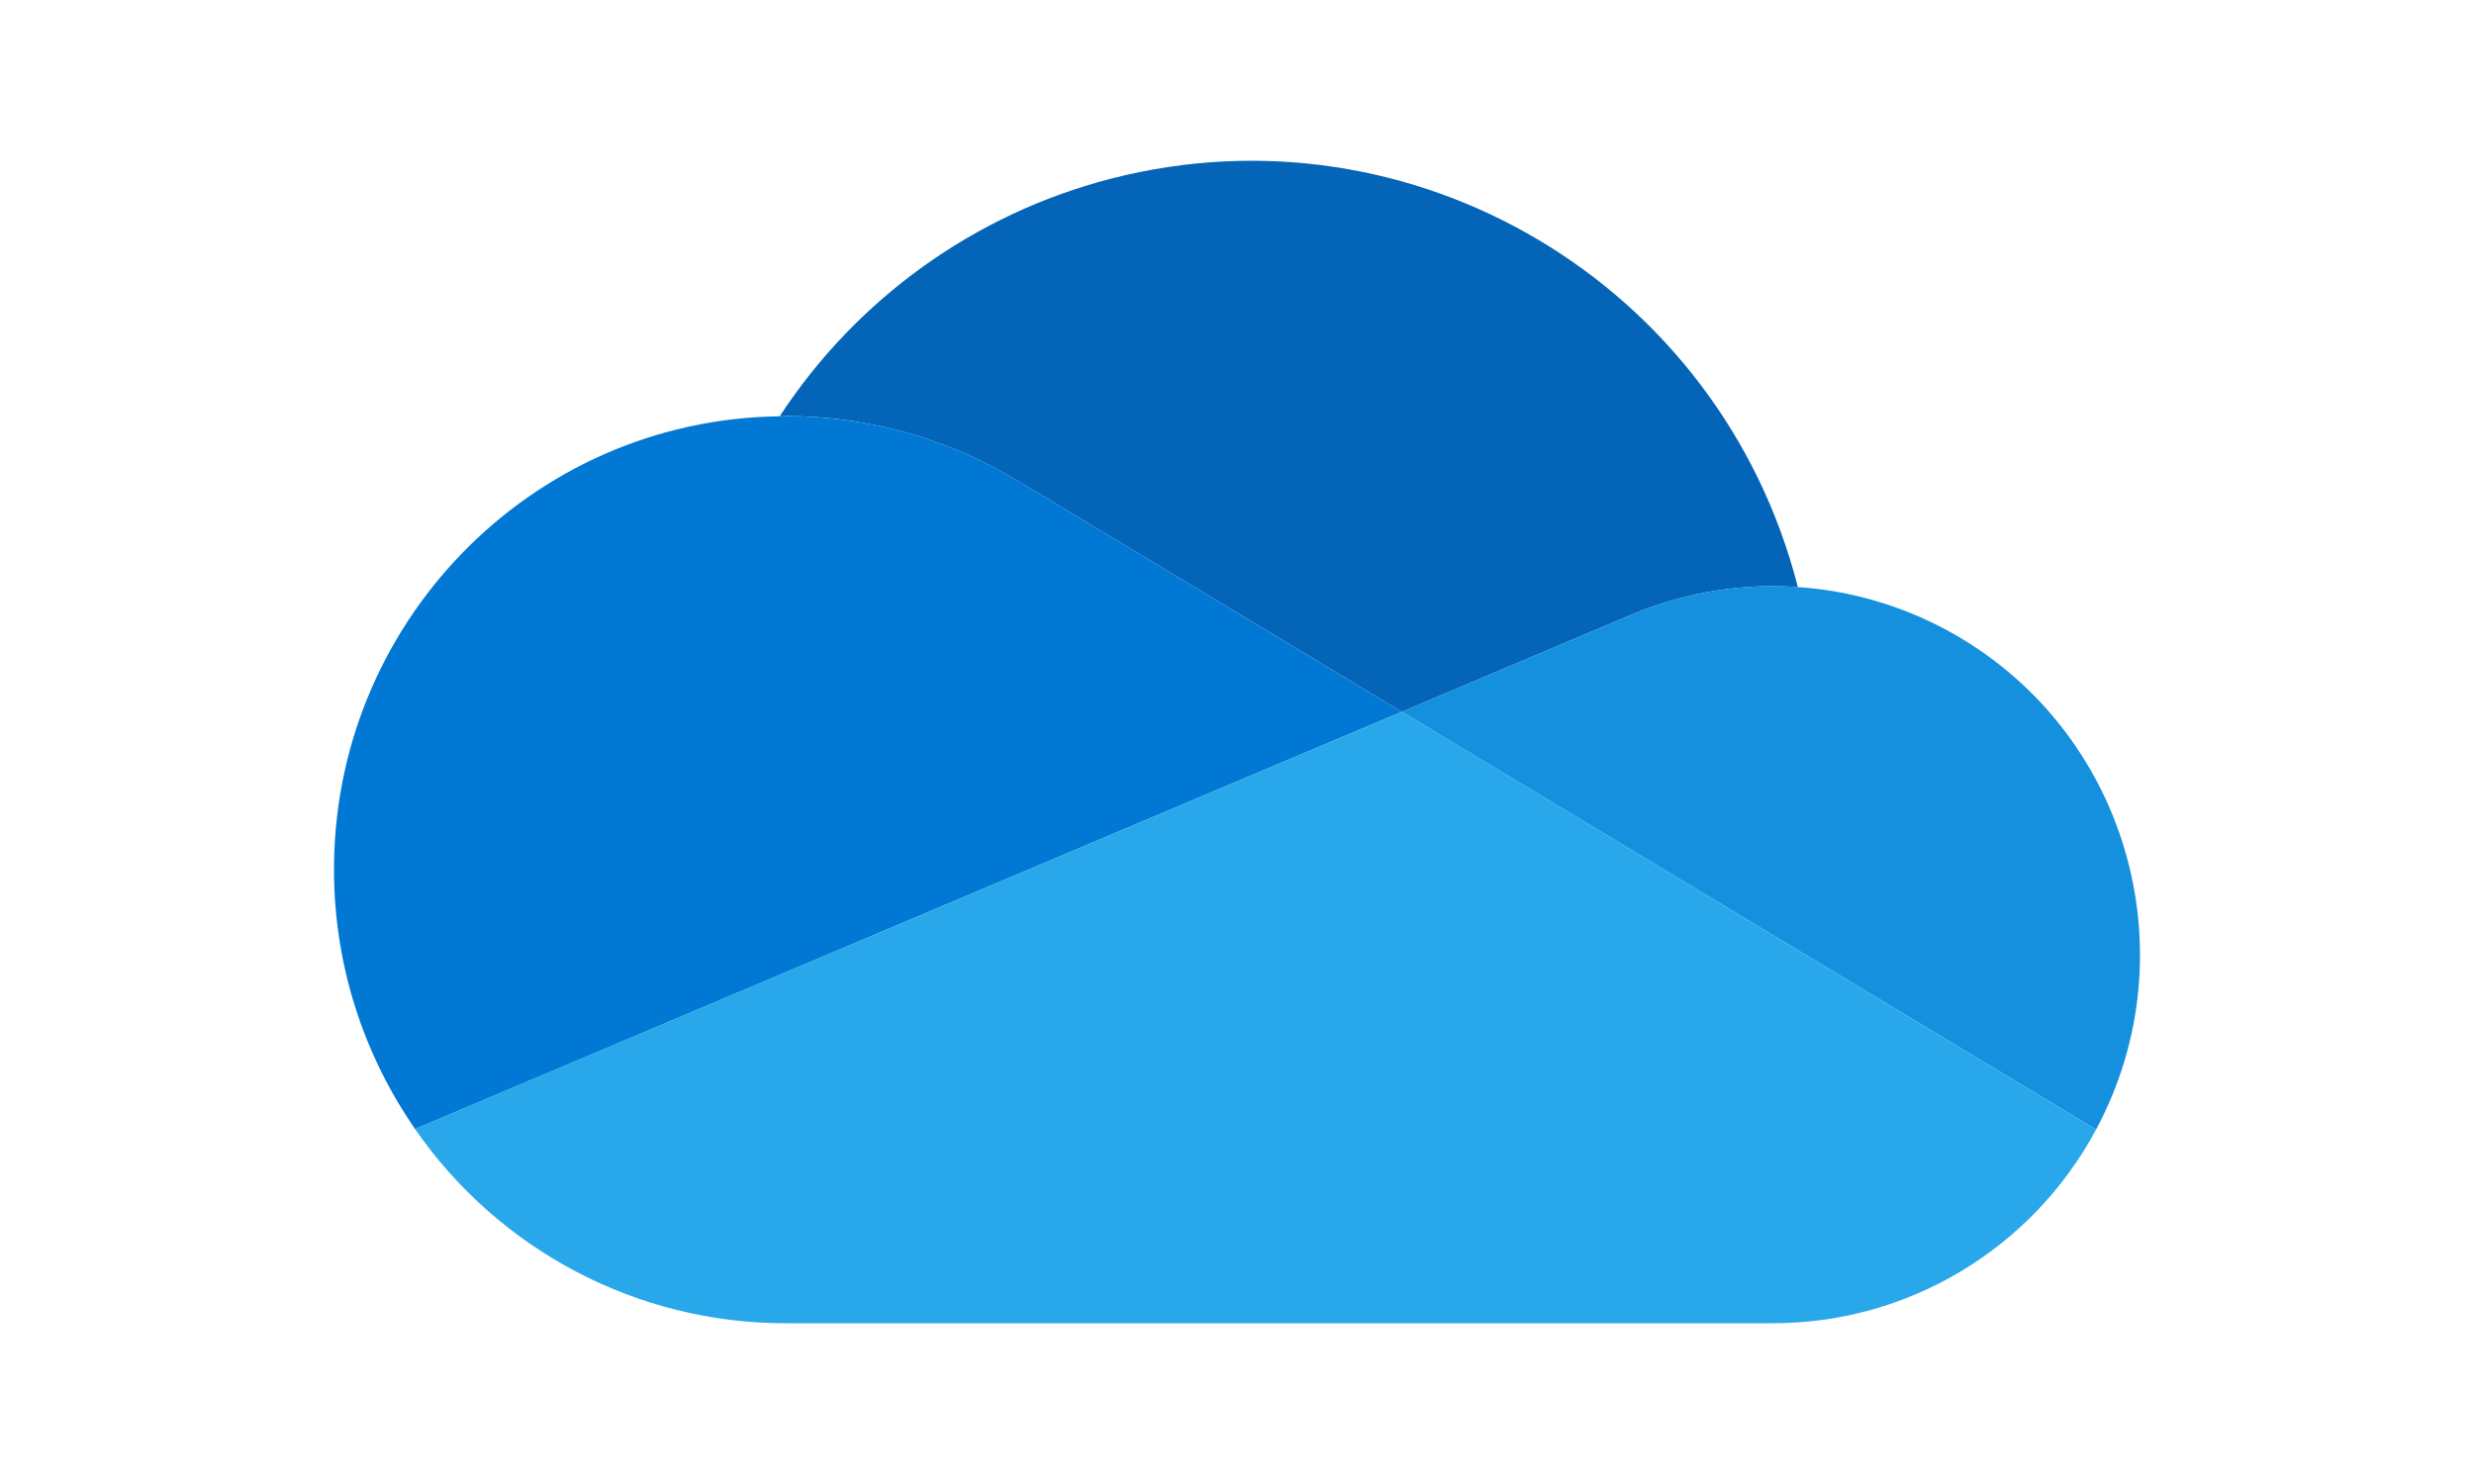
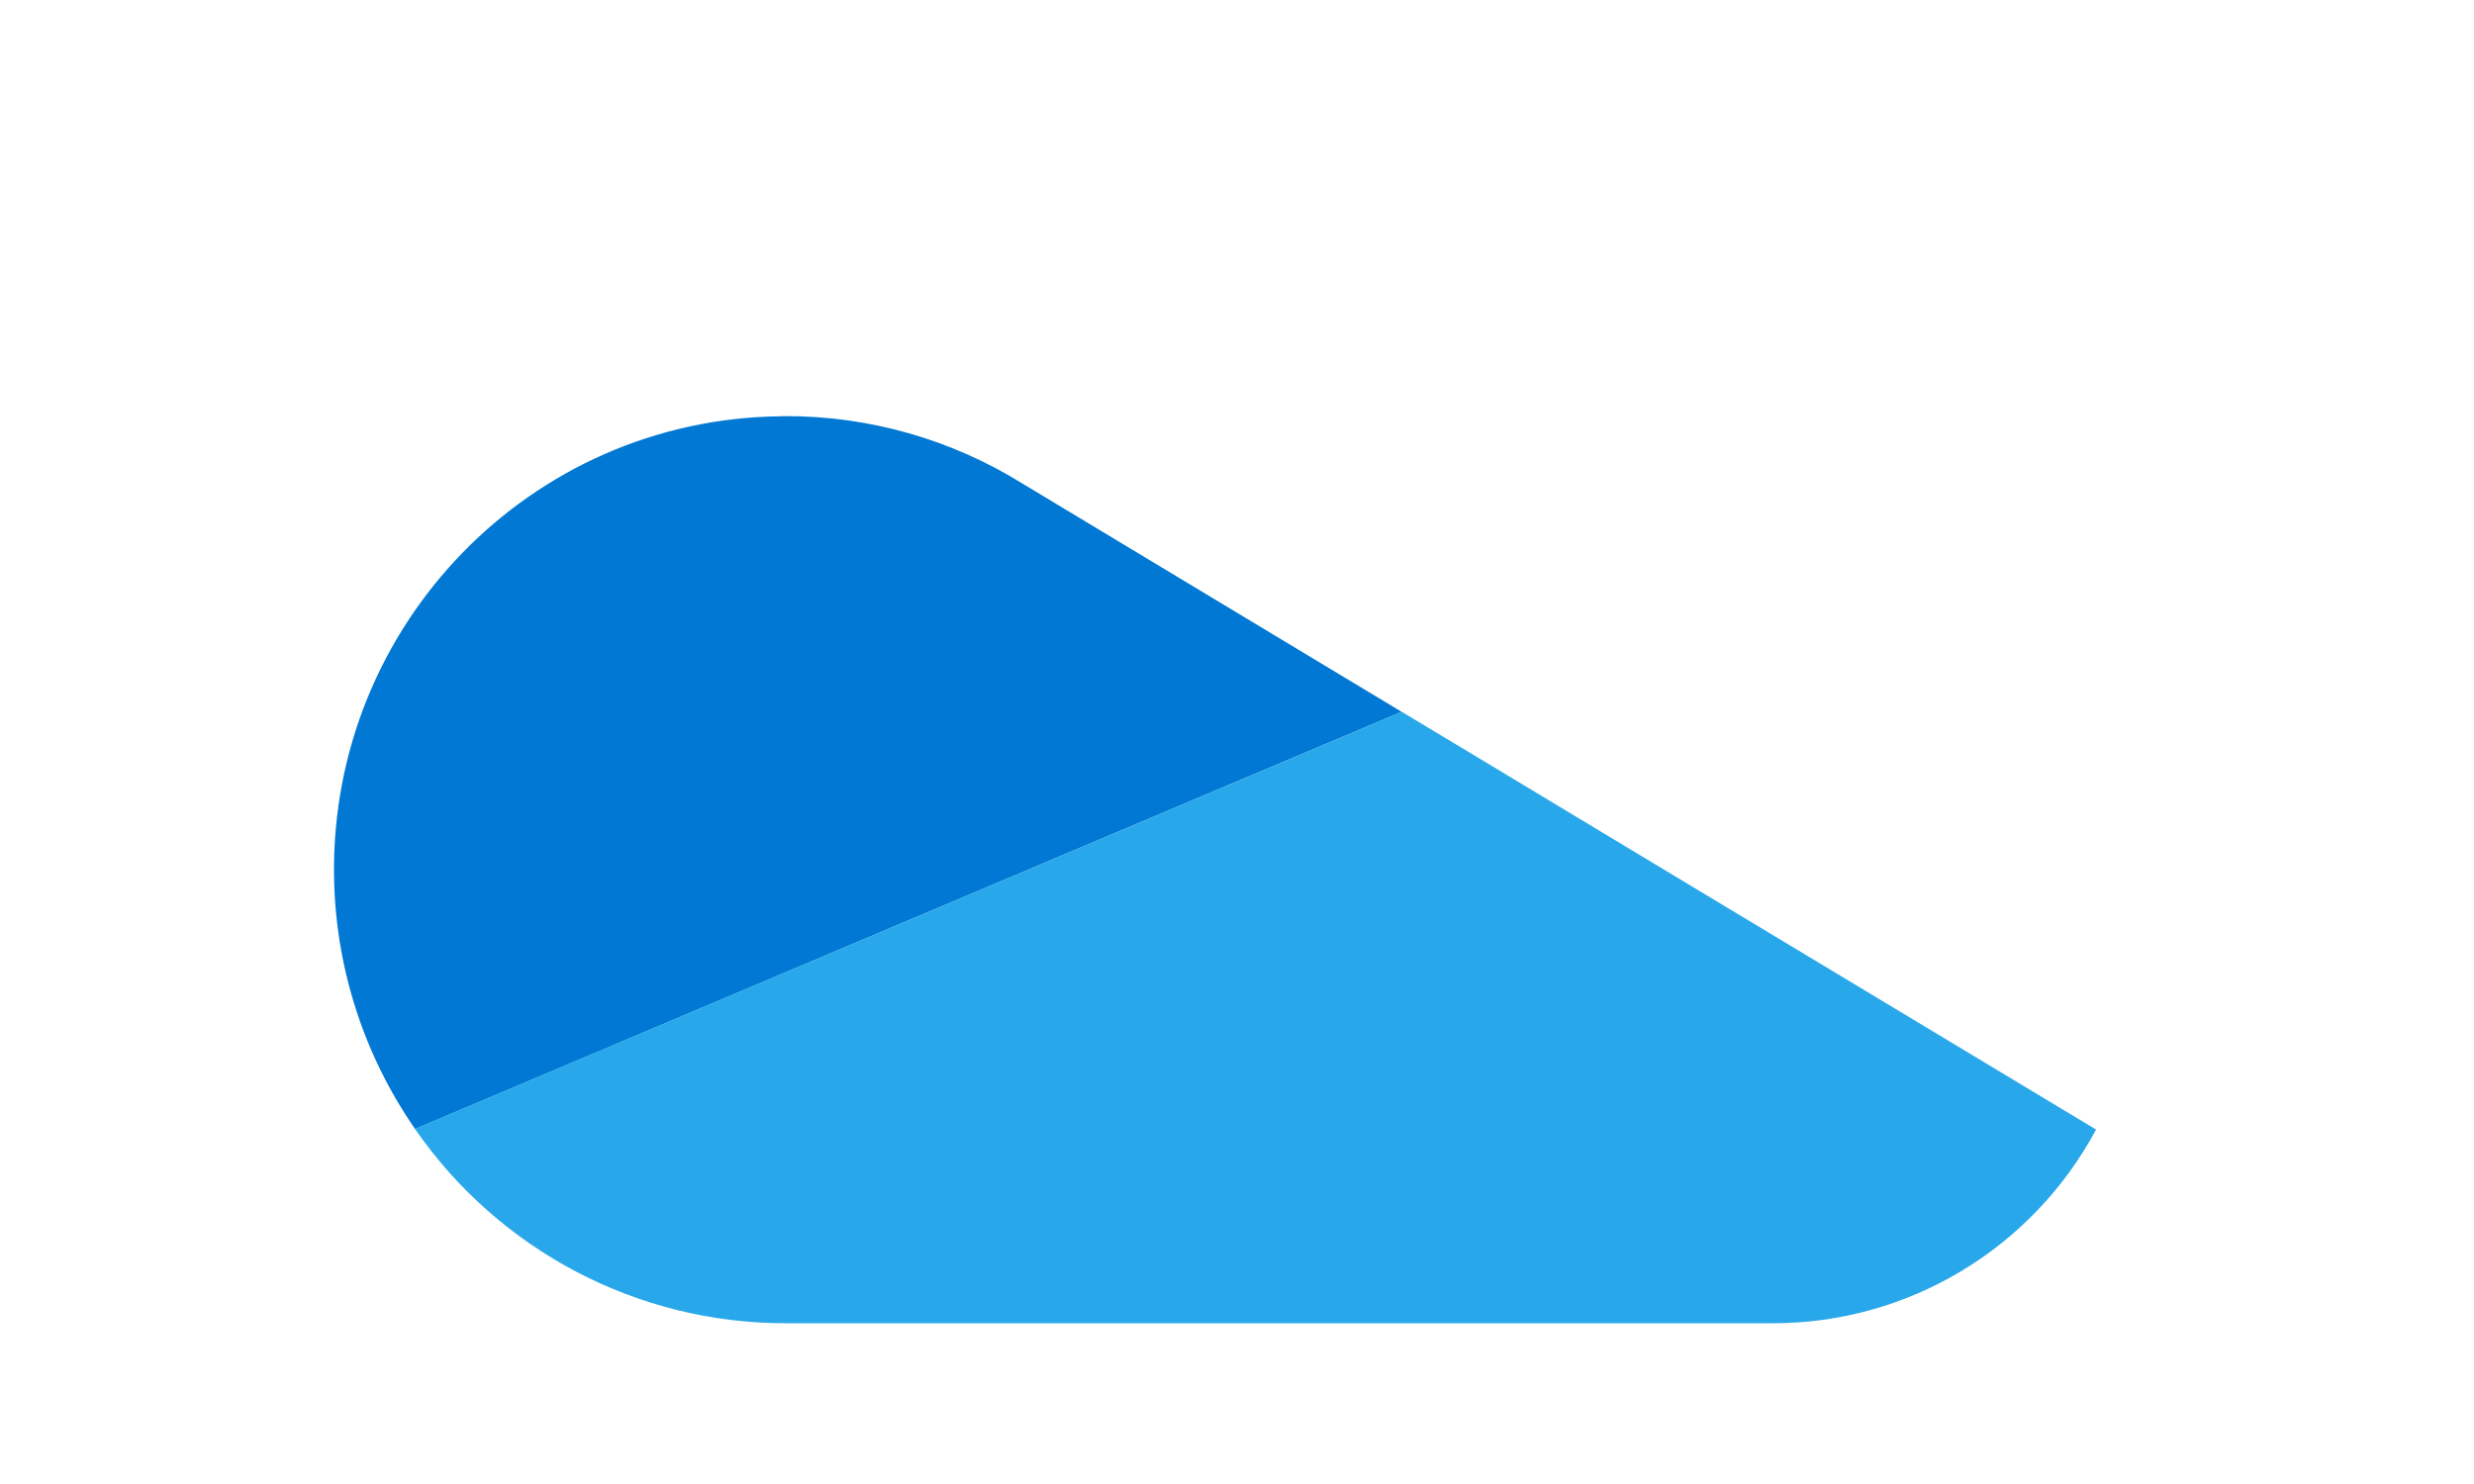
<svg xmlns="http://www.w3.org/2000/svg" fill="none" version="1.1" width="200" height="120" viewBox="0 0 200 120">
  <defs>
    <clipPath id="master_svg0_349_04802">
      <rect x="0" y="0" width="200" height="120" rx="0" />
    </clipPath>
  </defs>
  <g clip-path="url(#master_svg0_349_04802)">
    <g>
      <g>
-         <path d="M82.667,39.115L82.667,39.11L113.317,57.561L131.581,49.836C135.293,48.224,139.294,47.396,143.338,47.401C144.013,47.401,144.679,47.433,145.341,47.475C139.081,22.946,114.225,8.16,89.817,14.447C78.821,17.279,69.27,24.13,63.031,33.659L63.496,33.645C70.269,33.636,76.909,35.531,82.667,39.115Z" fill="#0364B8" fill-opacity="1" />
+         </g>
+       <g>
+         <path d="M82.671,39.112C76.911,35.529,70.269,33.637,63.495,33.649L63.03,33.663C42.881,33.916,26.751,50.535,27.003,70.783C27.095,78.125,29.378,85.27,33.557,91.293L72.592,74.78L99.342,63.465L113.313,57.563L82.671,39.112Z" fill="#0078D4" fill-opacity="1" />
      </g>
      <g>
-         <path d="M82.671,39.112C76.911,35.529,70.269,33.637,63.495,33.649L63.03,33.663C42.881,33.916,26.751,50.535,27.003,70.783C27.095,78.125,29.378,85.27,33.557,91.293L60.575,79.864L72.592,74.78L99.342,63.465L113.313,57.563L82.671,39.112Z" fill="#0078D4" fill-opacity="1" />
-       </g>
-       <g>
-         <path d="M145.339,47.471Q144.339,47.4,143.336,47.397C139.294,47.394,135.293,48.224,131.583,49.837L113.315,57.559L118.613,60.746L135.972,71.192L143.55,75.75L169.447,91.338C177.214,76.852,171.823,58.774,157.404,50.968C153.677,48.95,149.563,47.758,145.339,47.471Z" fill="#1490DF" fill-opacity="1" />
-       </g>
+         </g>
      <g>
        <path d="M143.546,75.75L135.968,71.192L118.613,60.739L113.32,57.559L99.346,63.464L72.596,74.777L60.573,79.858L33.546,91.288C40.365,101.139,51.553,107.008,63.494,107L143.336,107C154.245,107.004,164.274,100.989,169.448,91.339L143.546,75.75Z" fill="#28A8EA" fill-opacity="1" />
      </g>
    </g>
  </g>
</svg>